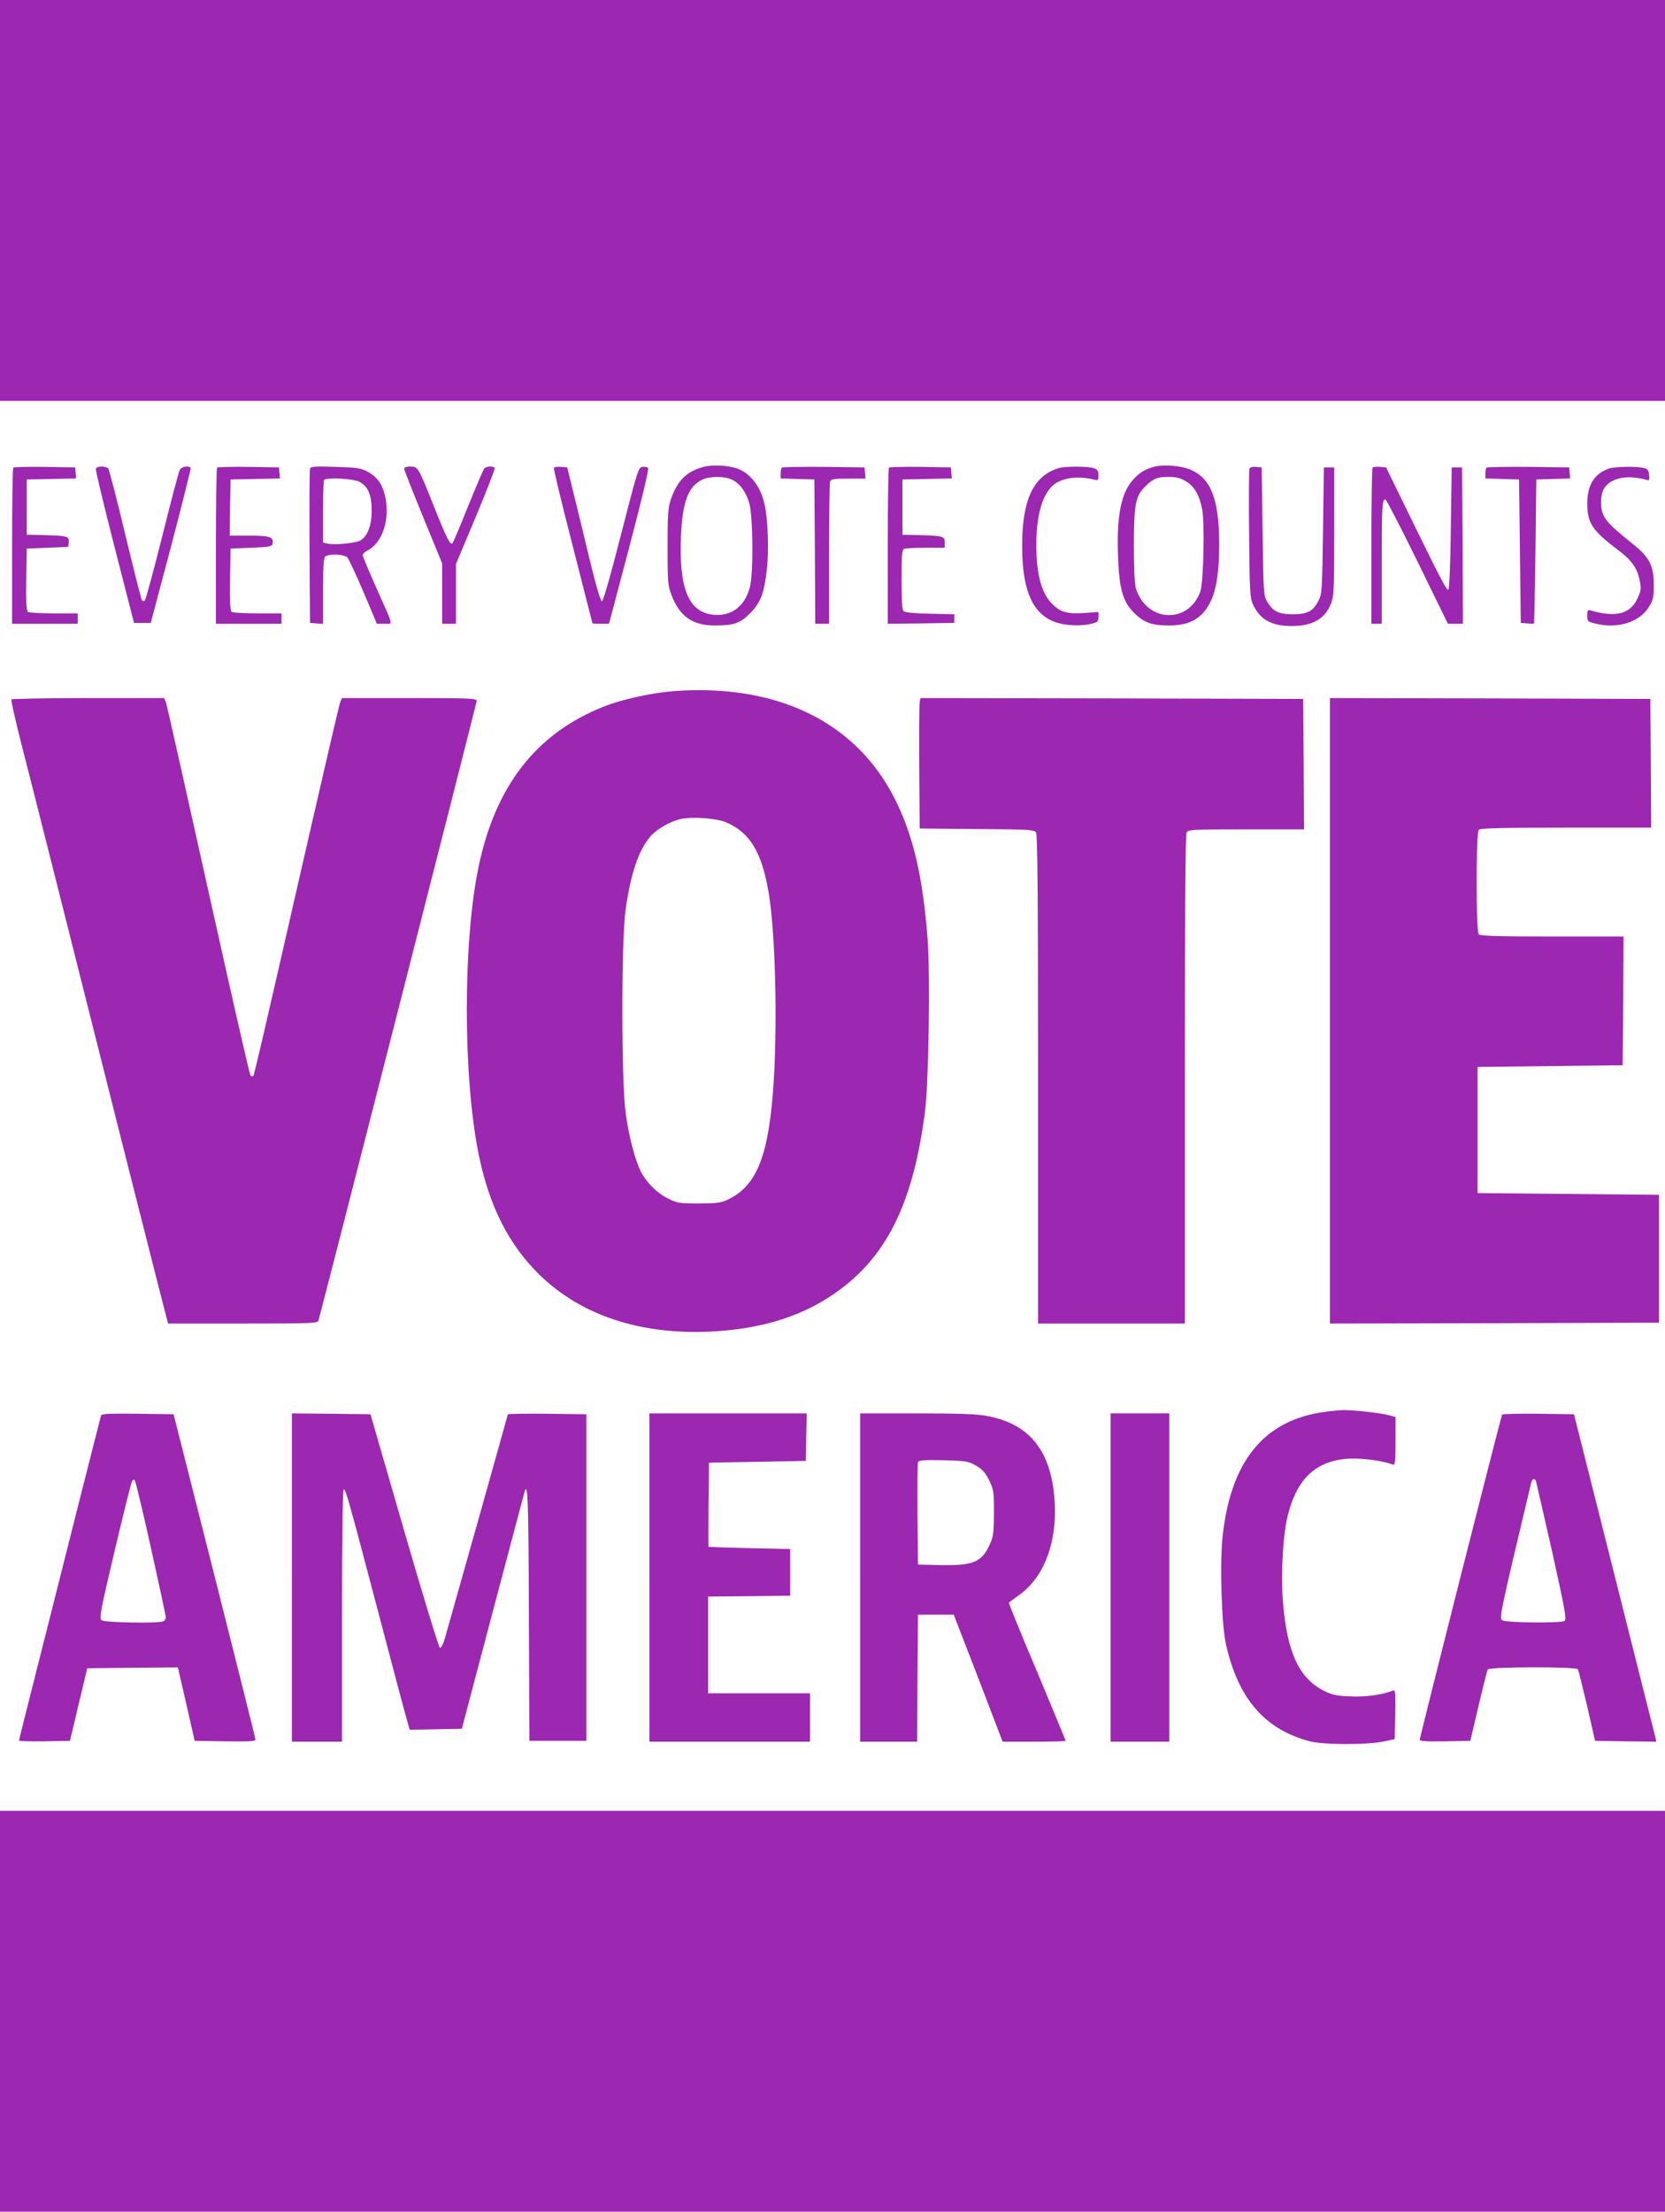
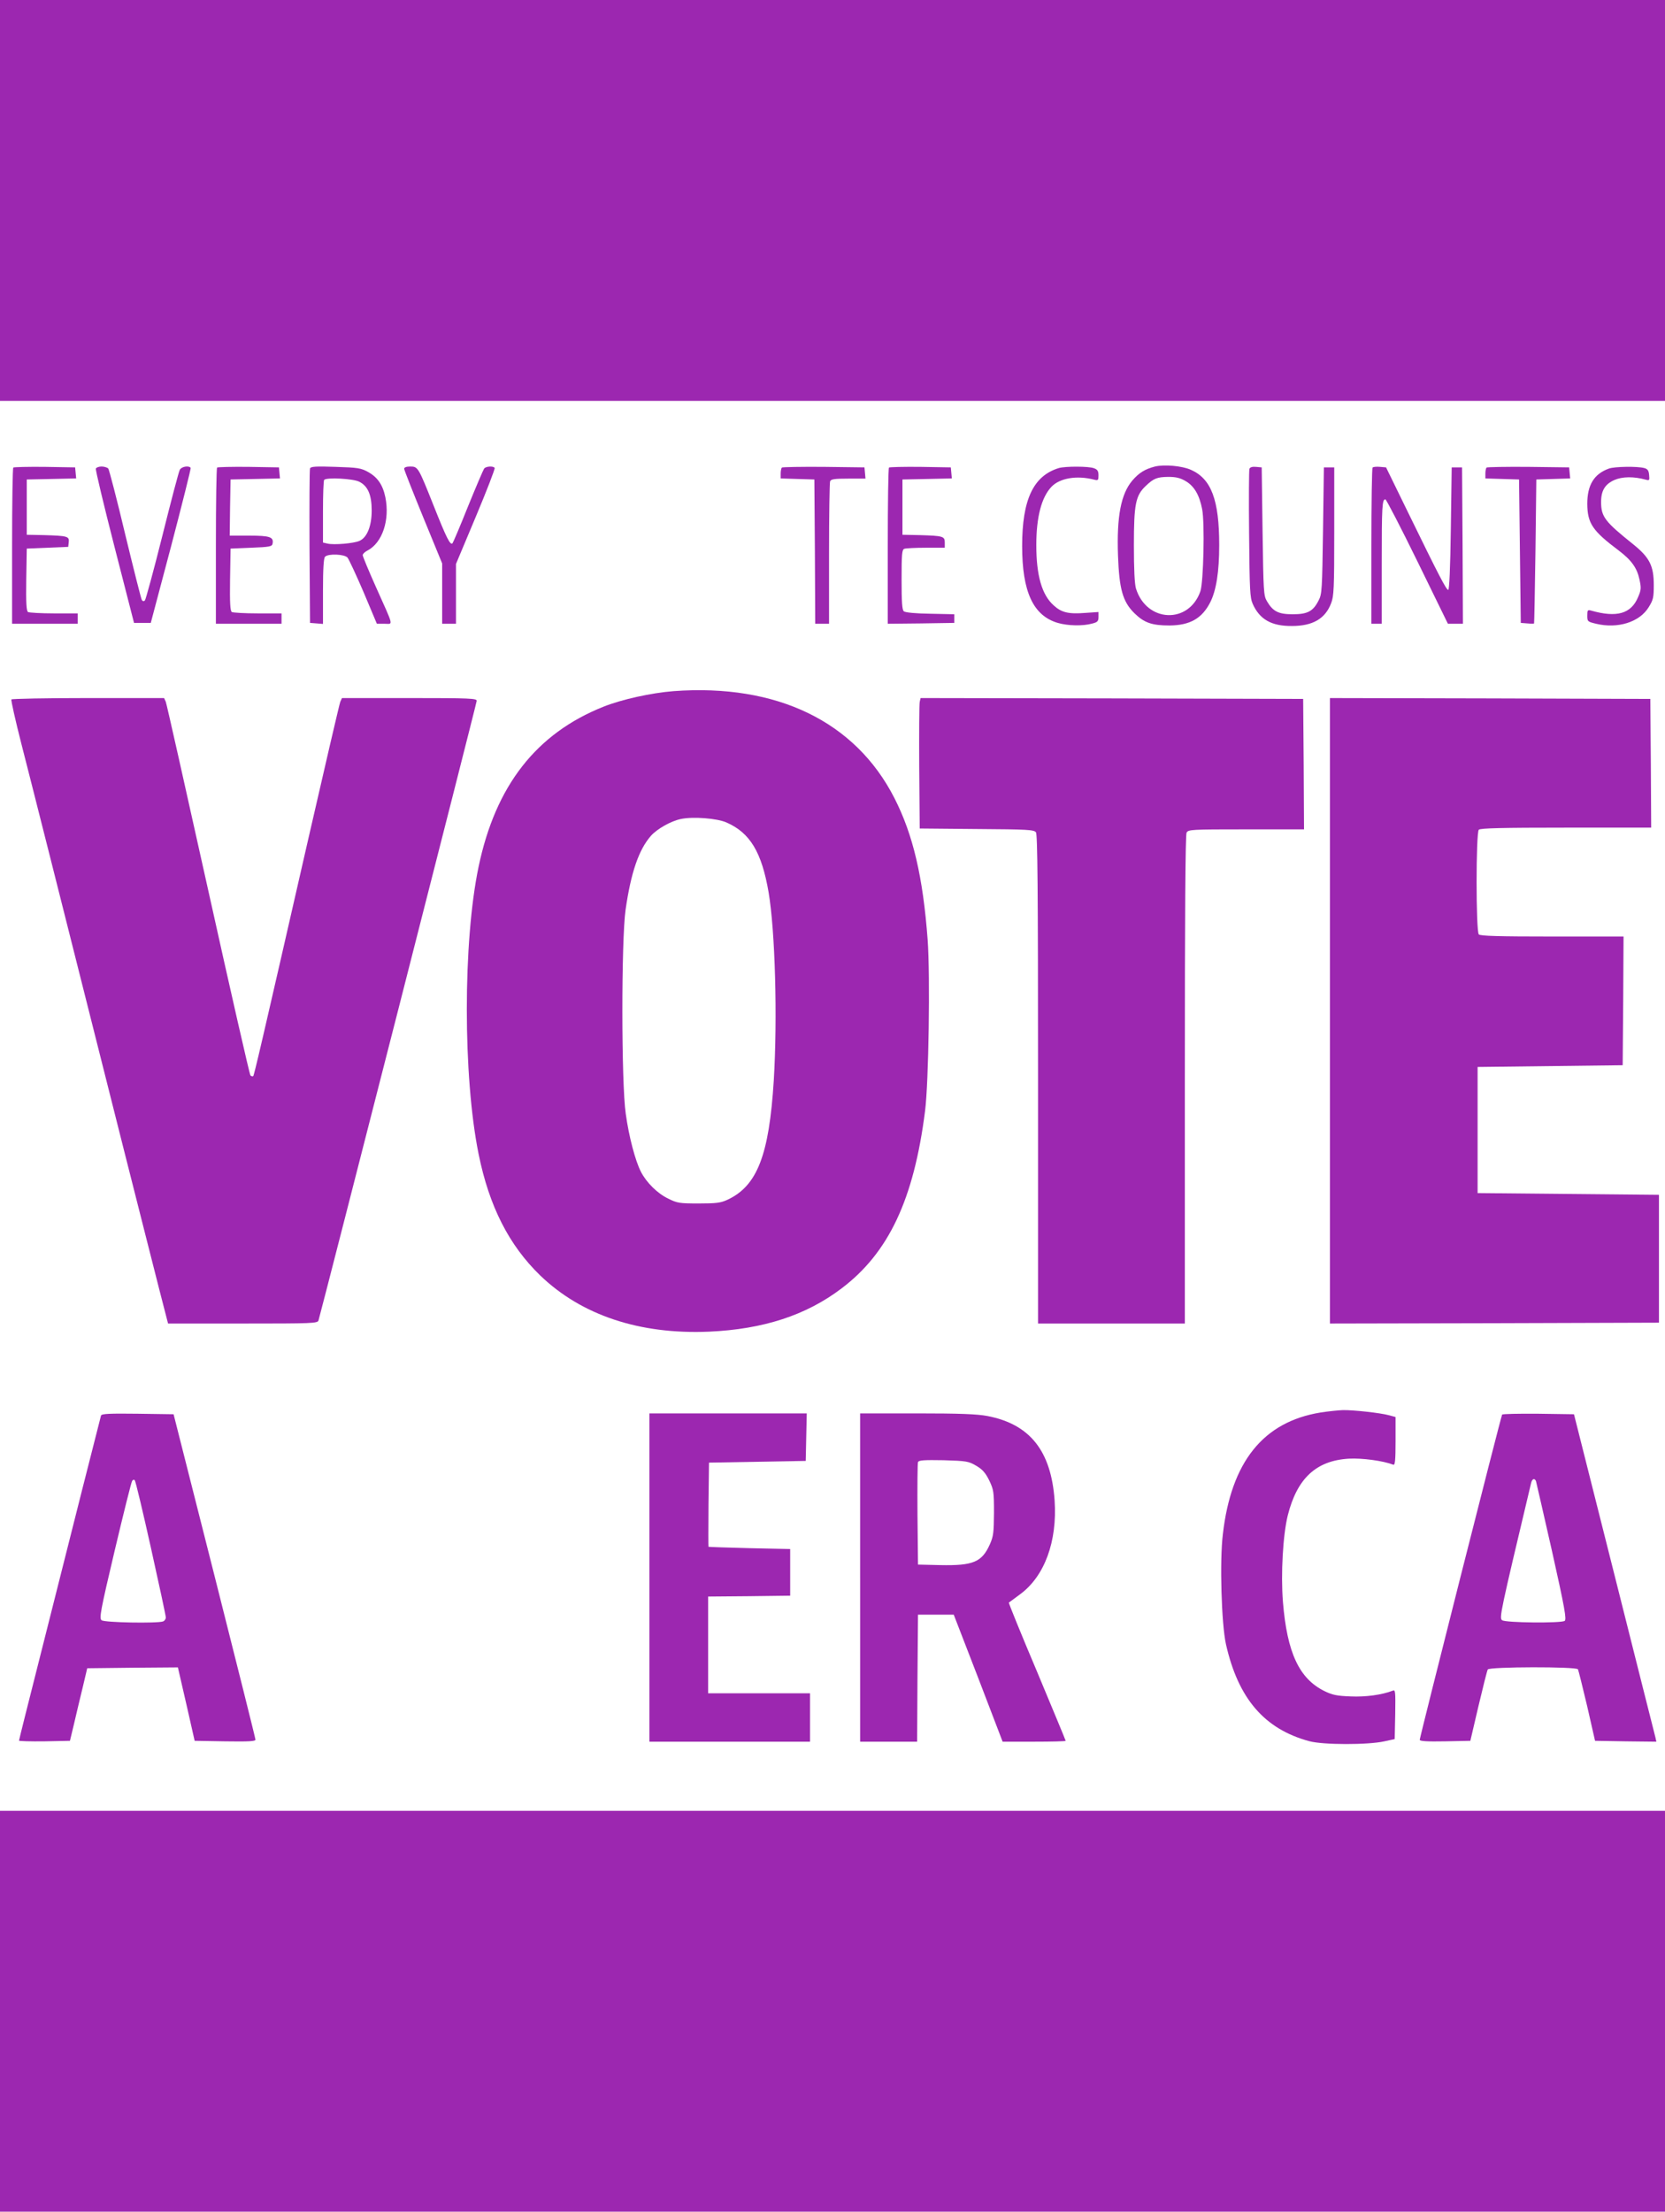
<svg xmlns="http://www.w3.org/2000/svg" version="1.0" width="964pt" height="1280pt" viewBox="0 0 964 1280" preserveAspectRatio="xMidYMid meet">
  <g transform="translate(0,1280) scale(0.1,-0.1)" fill="#9c27b0" stroke="none">
    <path d="M0 11640 l0 -1160 4820 0 4820 0 0 1160 0 1160 -4820 0 -4820 0 0 -1160z" />
-     <path d="M4070 10097 c-97 -27 -148 -79 -186 -187 -16 -48 -19 -84 -19 -275 0 -200 2 -225 22 -277 47 -125 122 -178 252 -178 111 0 148 13 206 73 61 62 81 118 96 262 11 104 5 274 -13 360 -21 102 -77 179 -151 210 -53 22 -152 28 -207 12z m163 -71 c46 -19 84 -68 104 -134 23 -73 26 -407 5 -489 -29 -112 -107 -171 -211 -161 -145 14 -202 153 -188 463 9 189 41 276 117 316 41 23 126 25 173 5z" />
    <path d="M6687 10100 c-58 -15 -92 -36 -131 -81 -66 -78 -91 -208 -83 -434 7 -194 27 -267 95 -334 56 -55 101 -71 203 -71 118 1 188 40 236 134 35 69 52 178 52 331 0 262 -46 384 -164 436 -52 23 -154 32 -208 19z m177 -84 c50 -29 80 -80 96 -162 16 -79 8 -423 -10 -476 -67 -192 -312 -181 -373 16 -8 27 -12 112 -12 251 0 237 10 287 68 342 47 45 66 52 131 53 45 0 69 -6 100 -24z" />
    <path d="M77 10094 c-4 -4 -7 -209 -7 -456 l0 -448 190 0 190 0 0 30 0 30 -137 0 c-76 0 -144 4 -151 8 -9 7 -12 51 -10 188 l3 179 120 5 120 5 3 27 c4 34 -7 37 -143 41 l-100 2 0 160 0 160 143 3 143 3 -3 32 -3 32 -176 3 c-96 1 -178 -1 -182 -4z" />
    <path d="M555 10088 c-3 -7 46 -211 108 -453 l113 -440 48 0 49 0 118 445 c64 244 115 448 113 452 -10 15 -53 8 -63 -11 -6 -10 -51 -182 -101 -382 -50 -200 -96 -368 -101 -374 -7 -6 -12 -6 -18 3 -4 6 -47 177 -96 379 -48 203 -93 374 -98 381 -5 6 -23 12 -39 12 -16 0 -31 -6 -33 -12z" />
    <path d="M1257 10094 c-4 -4 -7 -209 -7 -456 l0 -448 190 0 190 0 0 30 0 30 -137 0 c-76 0 -144 4 -151 8 -9 7 -12 51 -10 188 l3 179 120 5 c105 4 120 7 123 23 8 39 -15 47 -134 47 l-114 0 2 163 3 162 143 3 143 3 -3 32 -3 32 -176 3 c-96 1 -178 -1 -182 -4z" />
    <path d="M1795 10089 c-3 -8 -4 -212 -3 -454 l3 -440 38 -3 37 -3 0 188 c0 134 4 193 12 201 19 19 112 15 130 -5 8 -10 50 -100 93 -200 l77 -183 44 0 c51 0 57 -25 -50 214 -42 94 -76 176 -76 183 0 7 12 19 28 27 86 45 130 177 103 309 -15 72 -46 116 -101 146 -40 22 -59 25 -187 29 -115 4 -144 2 -148 -9z m285 -77 c50 -25 72 -76 72 -167 0 -88 -26 -155 -70 -175 -32 -15 -150 -25 -186 -16 l-26 6 0 179 c0 98 3 181 7 184 15 15 168 7 203 -11z" />
    <path d="M2340 10087 c0 -7 50 -133 110 -280 l110 -268 0 -174 0 -175 40 0 40 0 0 173 0 173 115 274 c63 150 112 277 109 282 -8 12 -50 10 -61 -4 -5 -7 -47 -105 -93 -218 -45 -113 -86 -209 -90 -214 -13 -14 -35 30 -110 219 -88 221 -90 225 -135 225 -22 0 -35 -5 -35 -13z" />
-     <path d="M3207 10093 c-3 -5 46 -209 109 -453 62 -245 114 -446 114 -447 0 -2 22 -3 48 -3 l48 0 118 446 c75 285 114 450 108 456 -5 5 -20 8 -33 6 -23 -3 -29 -24 -123 -390 -62 -244 -104 -388 -111 -388 -8 0 -36 96 -75 258 -34 141 -76 316 -94 387 l-32 130 -36 3 c-20 2 -39 -1 -41 -5z" />
    <path d="M4527 10094 c-4 -4 -7 -20 -7 -35 l0 -28 98 -3 97 -3 3 -417 2 -418 40 0 40 0 0 404 c0 222 3 411 6 420 5 13 24 16 106 16 l99 0 -3 33 -3 32 -236 3 c-129 1 -238 -1 -242 -4z" />
    <path d="M5147 10094 c-4 -4 -7 -209 -7 -456 l0 -448 193 2 192 3 0 25 0 25 -139 3 c-82 1 -145 7 -153 14 -10 8 -13 53 -13 183 0 148 2 174 16 179 9 3 65 6 125 6 l109 0 0 30 c0 36 -9 39 -145 43 l-100 2 0 160 0 160 143 3 143 3 -3 32 -3 32 -176 3 c-96 1 -178 -1 -182 -4z" />
    <path d="M6130 10091 c-147 -45 -212 -182 -212 -451 0 -265 64 -403 206 -445 58 -17 145 -19 199 -4 32 8 37 14 37 39 l0 28 -74 -5 c-100 -8 -140 2 -185 43 -69 61 -101 174 -101 349 0 163 30 277 88 338 48 50 146 67 247 41 23 -6 25 -3 25 25 0 25 -6 34 -26 41 -29 12 -167 12 -204 1z" />
    <path d="M7234 10087 c-3 -8 -4 -178 -2 -378 3 -325 5 -368 21 -404 40 -90 109 -129 227 -128 120 0 193 42 227 132 16 41 18 86 18 416 l0 370 -30 0 -30 0 -5 -365 c-5 -340 -6 -368 -25 -404 -32 -64 -64 -81 -150 -81 -83 0 -115 16 -150 76 -19 32 -20 57 -25 404 l-5 370 -33 3 c-21 2 -34 -2 -38 -11z" />
    <path d="M7947 10094 c-4 -4 -7 -209 -7 -456 l0 -448 30 0 30 0 0 344 c0 335 2 376 21 376 5 0 89 -162 186 -360 l176 -360 44 0 43 0 -2 453 -3 452 -30 0 -30 0 -5 -355 c-3 -227 -9 -355 -15 -354 -11 0 -51 76 -233 449 l-127 260 -35 3 c-20 2 -39 0 -43 -4z" />
    <path d="M8607 10094 c-4 -4 -7 -20 -7 -35 l0 -28 98 -3 97 -3 5 -415 5 -415 38 -3 c20 -2 38 -2 39 0 1 2 5 190 8 418 l5 415 98 3 98 3 -3 32 -3 32 -236 3 c-129 1 -238 -1 -242 -4z" />
    <path d="M9315 10088 c-86 -31 -125 -95 -125 -204 1 -113 30 -156 182 -270 74 -56 106 -101 120 -167 11 -50 10 -62 -8 -103 -40 -96 -123 -120 -271 -78 -21 6 -23 3 -23 -29 0 -34 2 -35 51 -47 125 -30 251 9 304 95 27 43 30 57 30 129 0 111 -24 159 -118 235 -165 132 -187 160 -187 246 0 66 23 103 77 127 46 20 112 21 181 2 22 -6 23 -4 20 27 -2 26 -9 35 -28 40 -39 11 -172 9 -205 -3z" />
    <path d="M3900 8800 c-129 -10 -301 -48 -406 -90 -389 -155 -625 -457 -723 -926 -91 -433 -91 -1214 0 -1663 61 -302 176 -528 357 -703 239 -230 575 -342 977 -325 313 14 561 94 767 250 273 206 419 515 484 1028 21 167 30 780 15 989 -27 363 -84 609 -193 822 -226 442 -680 662 -1278 618z m306 -760 c137 -60 204 -172 244 -404 38 -224 52 -725 30 -1089 -27 -433 -96 -611 -269 -691 -39 -18 -65 -21 -166 -21 -111 0 -124 2 -176 28 -63 30 -126 93 -158 155 -33 64 -70 205 -88 336 -26 177 -26 1004 -1 1181 31 215 76 347 147 428 36 40 115 85 173 97 70 15 210 4 264 -20z" />
    <path d="M66 8752 c-3 -5 23 -121 58 -258 59 -230 192 -755 592 -2344 86 -338 178 -704 206 -812 l51 -198 433 0 c403 0 433 1 438 18 20 67 916 3573 916 3586 0 14 -36 16 -390 16 l-390 0 -10 -22 c-5 -13 -88 -369 -185 -793 -273 -1195 -313 -1366 -319 -1373 -4 -3 -11 -1 -16 4 -5 5 -115 488 -245 1074 -130 586 -240 1075 -245 1088 l-10 22 -439 0 c-242 0 -442 -4 -445 -8z" />
    <path d="M5325 8738 c-3 -13 -4 -183 -3 -378 l3 -355 330 -3 c296 -2 331 -4 343 -19 9 -13 12 -315 12 -1430 l0 -1413 425 0 425 0 0 1411 c0 953 3 1417 10 1430 10 18 25 19 345 19 l335 0 -2 378 -3 377 -1107 3 -1108 2 -5 -22z" />
    <path d="M7700 6950 l0 -1810 953 2 952 3 0 370 0 370 -525 5 -525 5 0 365 0 365 420 5 420 5 3 373 2 372 -413 0 c-308 0 -416 3 -425 12 -17 17 -17 589 0 606 9 9 135 12 505 12 l493 0 -2 373 -3 372 -927 3 -928 2 0 -1810z" />
    <path d="M7645 4625 c-331 -54 -517 -285 -565 -705 -19 -155 -8 -519 18 -636 71 -315 223 -491 482 -561 80 -22 341 -22 435 -1 l60 13 3 144 c2 134 1 143 -15 136 -62 -24 -156 -37 -243 -33 -79 3 -105 8 -152 31 -146 72 -216 222 -240 515 -13 163 0 389 28 502 54 214 164 317 354 328 78 4 197 -12 257 -35 10 -4 13 26 13 136 l0 140 -37 10 c-51 14 -206 31 -268 30 -27 -1 -86 -7 -130 -14z" />
    <path d="M585 4608 c-2 -7 -53 -209 -114 -448 -60 -239 -166 -658 -235 -931 -69 -272 -126 -499 -126 -503 0 -3 66 -5 148 -4 l147 3 24 100 c13 55 35 150 50 210 l26 110 262 3 263 2 5 -22 c3 -13 25 -108 49 -213 l43 -190 176 -3 c138 -2 177 0 176 10 0 7 -107 434 -237 948 l-237 935 -208 3 c-161 2 -208 0 -212 -10z m289 -767 c47 -211 86 -392 86 -402 0 -9 -7 -20 -16 -23 -32 -12 -339 -7 -356 7 -14 11 -7 52 76 403 51 215 96 396 101 403 4 7 11 9 15 4 5 -4 47 -181 94 -392z" />
-     <path d="M1690 3670 l0 -950 145 0 145 0 0 730 c0 458 4 730 10 730 12 0 24 -43 200 -710 83 -316 158 -599 167 -628 l15 -53 151 3 151 3 177 670 c98 369 180 680 184 693 21 81 25 -28 27 -705 l3 -728 165 0 165 0 0 945 0 945 -227 3 c-126 1 -228 0 -228 -4 0 -5 -316 -1127 -366 -1302 -9 -30 -21 -51 -27 -49 -6 2 -100 307 -207 678 l-195 674 -228 3 -227 2 0 -950z" />
    <path d="M3760 3670 l0 -950 465 0 465 0 0 140 0 140 -295 0 -295 0 0 280 0 280 238 2 237 3 0 135 0 135 -235 5 c-129 3 -236 7 -238 8 -1 1 -1 111 0 245 l3 242 280 5 280 5 3 138 3 137 -456 0 -455 0 0 -950z" />
    <path d="M4980 3670 l0 -950 165 0 165 0 2 368 3 367 104 0 103 0 142 -367 141 -368 182 0 c101 0 183 2 183 5 0 3 -75 183 -166 401 -92 217 -165 397 -163 399 2 1 31 23 65 48 142 104 216 306 200 543 -20 287 -143 442 -390 489 -59 11 -157 15 -407 15 l-329 0 0 -950z m672 647 c36 -21 53 -40 75 -84 26 -55 28 -65 28 -188 -1 -114 -3 -136 -24 -183 -46 -103 -97 -124 -288 -120 l-128 3 -3 290 c-1 159 0 296 3 303 4 11 34 13 148 11 133 -4 145 -6 189 -32z" />
-     <path d="M6430 3670 l0 -950 170 0 170 0 0 950 0 950 -170 0 -170 0 0 -950z" />
    <path d="M8697 4613 c-7 -11 -477 -1867 -477 -1882 0 -8 39 -11 147 -9 l146 3 47 201 c26 110 50 206 54 212 10 16 512 17 522 1 3 -6 27 -102 53 -212 l46 -202 178 -3 177 -2 -6 27 c-4 16 -112 442 -239 948 l-232 920 -206 3 c-113 1 -208 -1 -210 -5z m196 -385 c2 -7 44 -190 93 -406 74 -331 85 -395 73 -403 -23 -14 -342 -11 -362 4 -18 12 -10 46 168 795 6 24 20 29 28 10z" />
    <path d="M0 1160 l0 -1160 4820 0 4820 0 0 1160 0 1160 -4820 0 -4820 0 0 -1160z" />
  </g>
</svg>